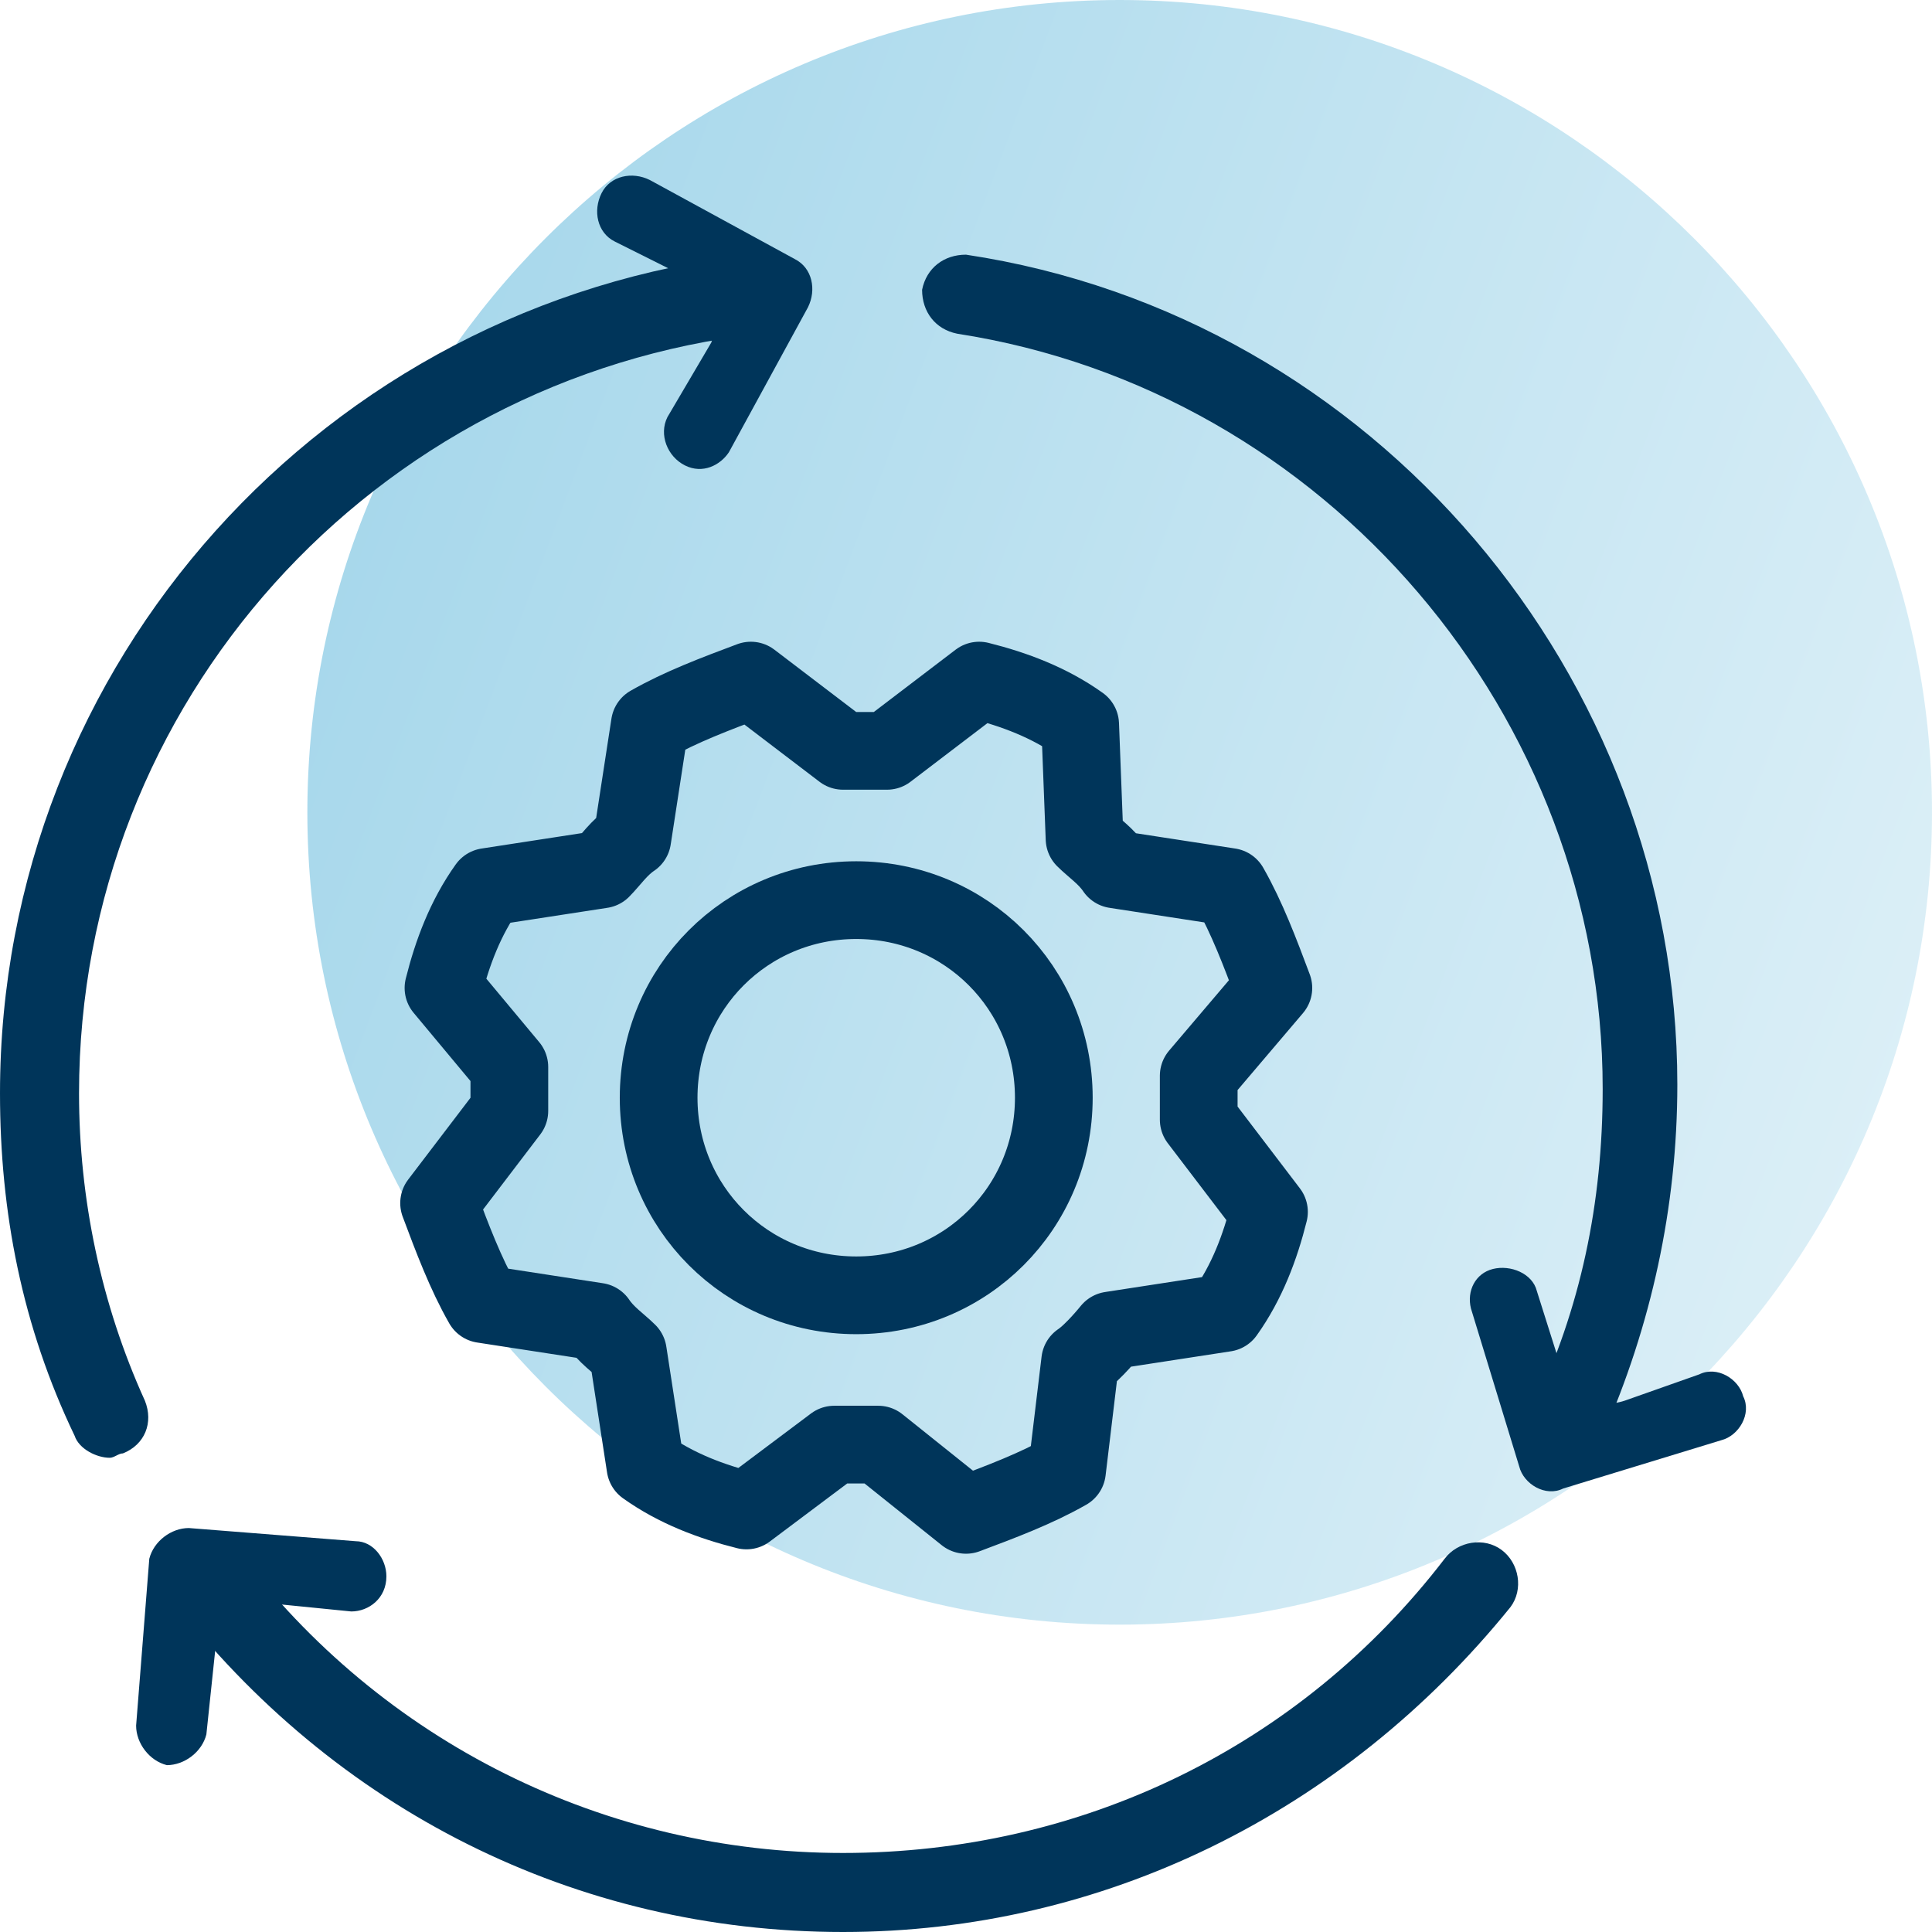
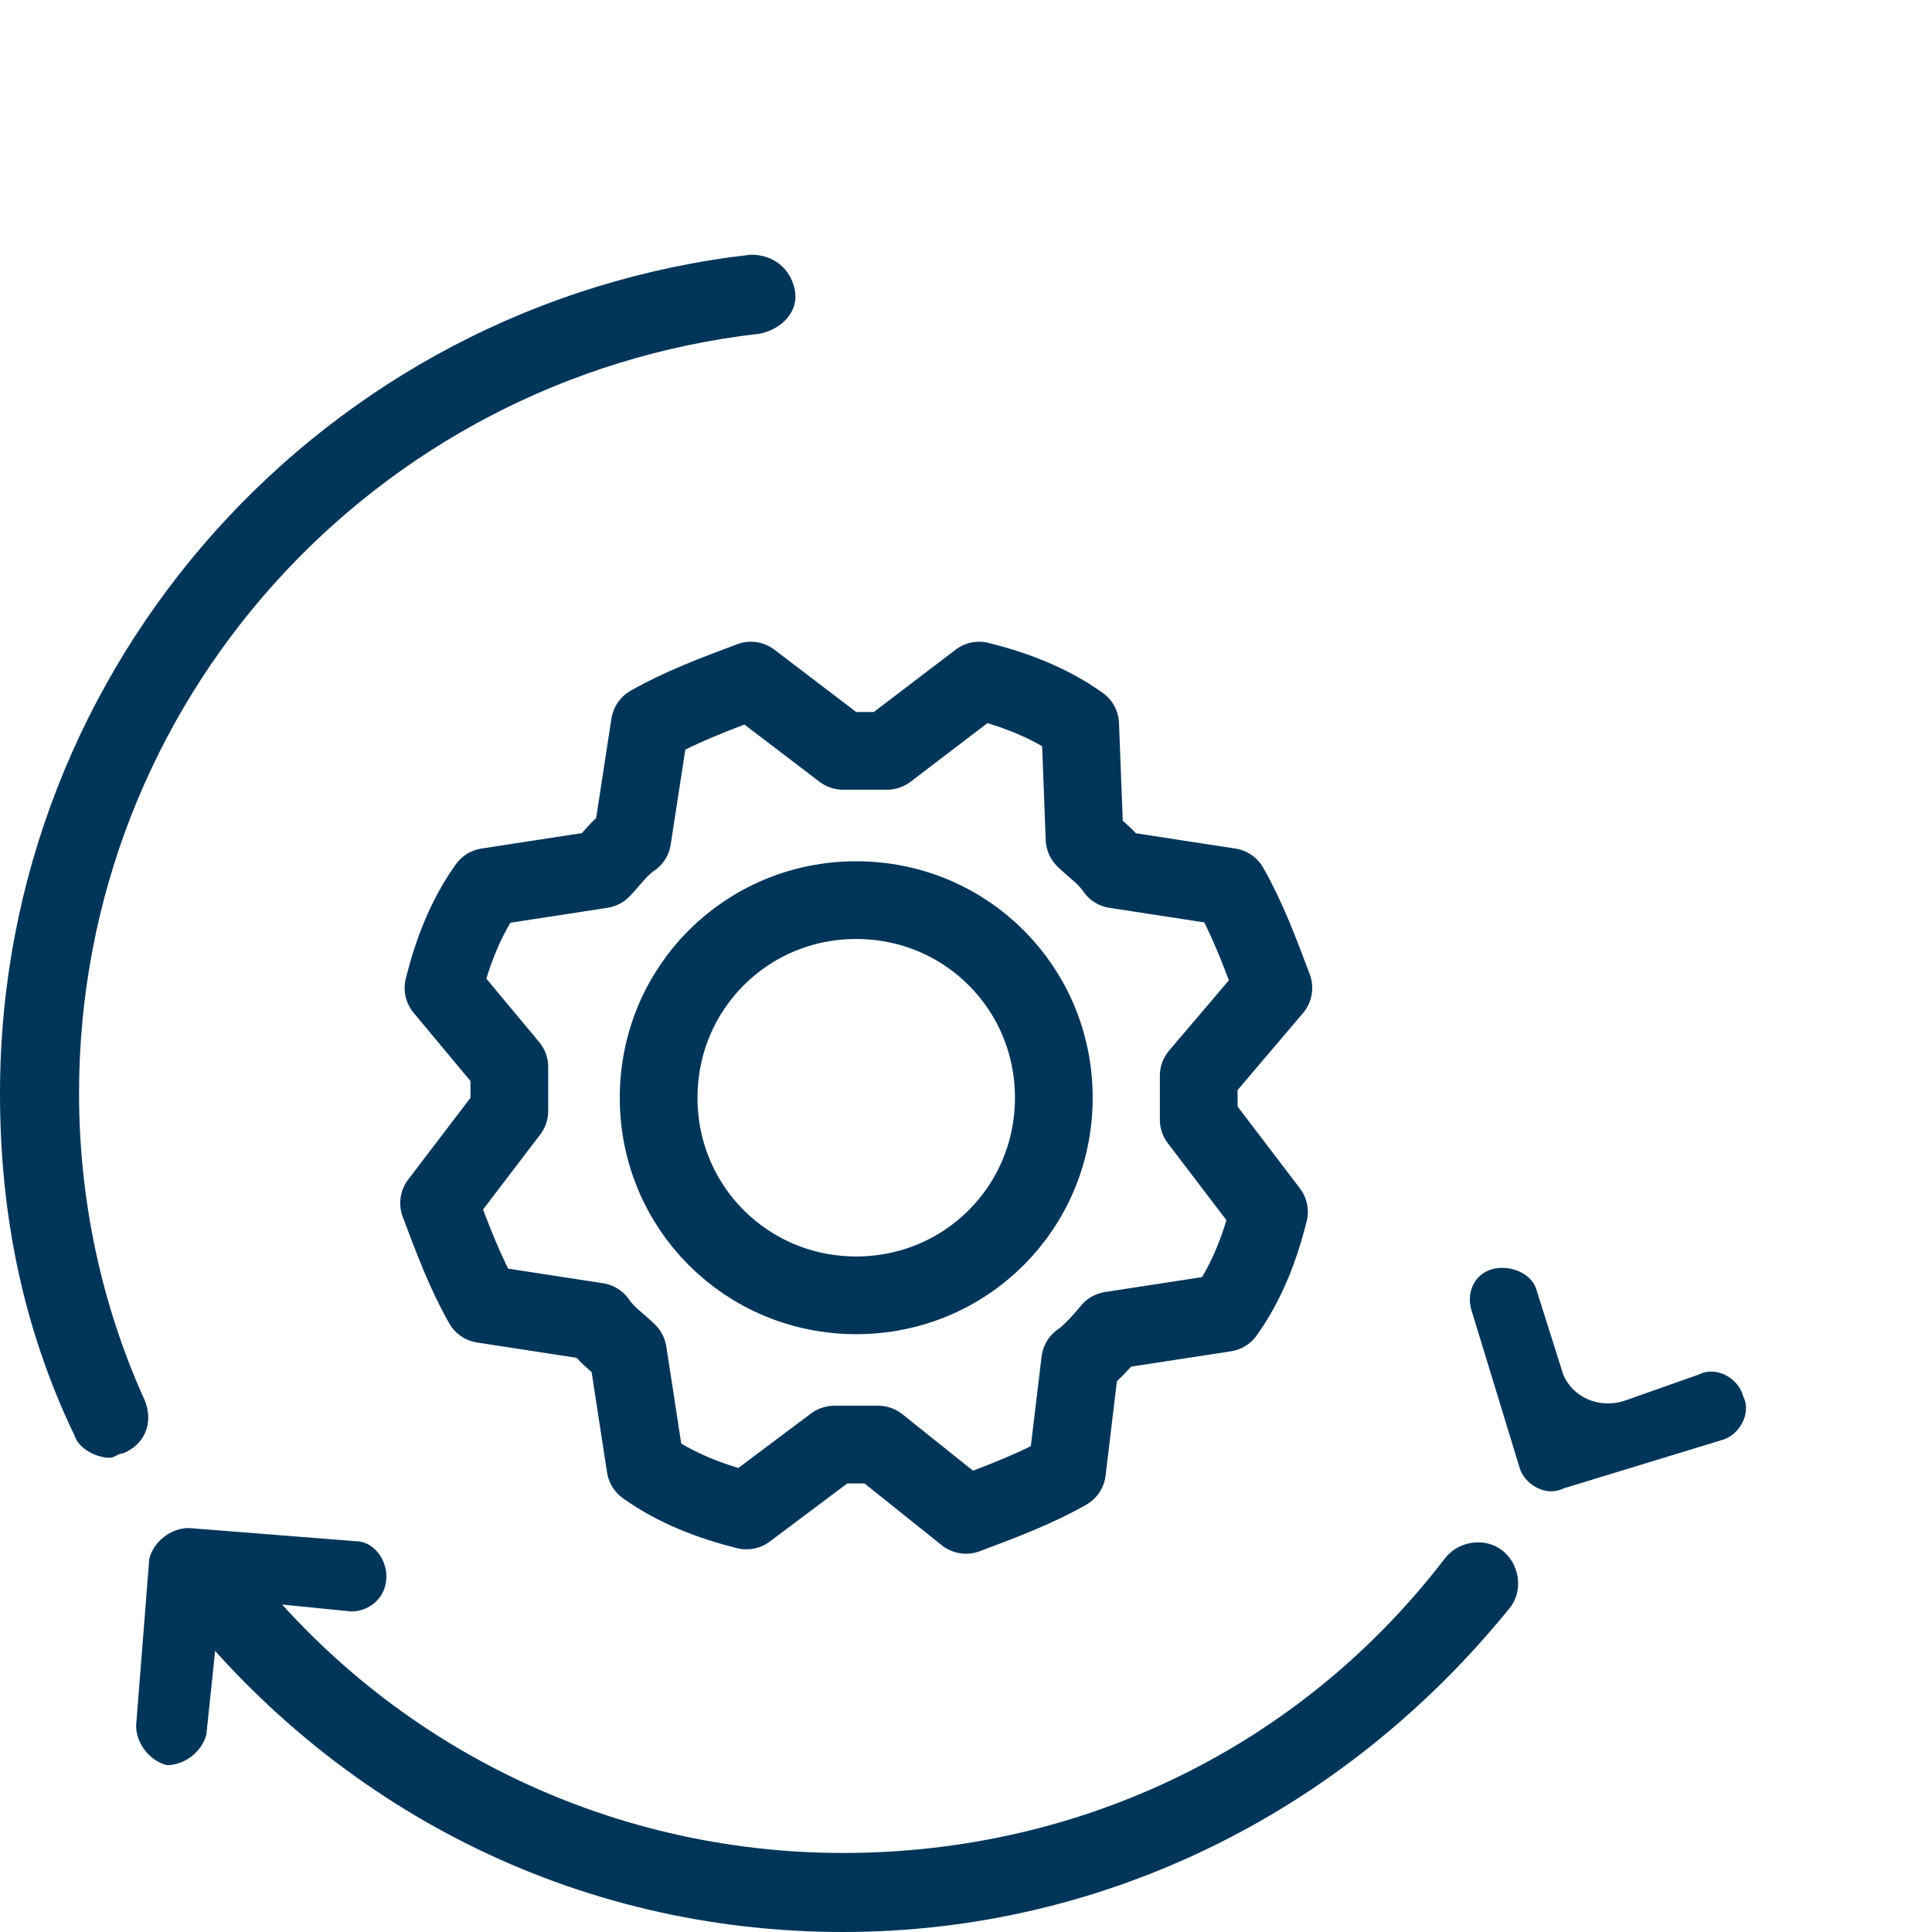
<svg xmlns="http://www.w3.org/2000/svg" id="Layer_2" data-name="Layer 2" viewBox="0 0 44 44">
  <defs>
    <style>
      .cls-1 {
        fill: #00355a;
      }

      .cls-2 {
        fill: url(#linear-gradient);
        fill-opacity: .5;
      }

      .cls-3 {
        fill: none;
        stroke: #00355a;
        stroke-linecap: round;
        stroke-linejoin: round;
        stroke-width: 1.77px;
      }
    </style>
    <linearGradient id="linear-gradient" x1="-.84" y1="-2027.56" x2="50.2" y2="-2046.82" gradientTransform="translate(0 -2019) scale(1 -1)" gradientUnits="userSpaceOnUse">
      <stop offset="0" stop-color="#37a6d3" />
      <stop offset="1" stop-color="#cde9f4" />
    </linearGradient>
  </defs>
  <g id="Layer_1-2" data-name="Layer 1">
    <g>
-       <path class="cls-2" d="m25.5,37c10.2,0,18.5-8.3,18.5-18.5S35.7,0,25.5,0,7,8.3,7,18.5c0,10.2,8.3,18.5,18.5,18.5Z" />
      <g>
        <path class="cls-3" d="m19.5,29.5c2.5,0,4.5-2,4.5-4.5s-2-4.5-4.5-4.5-4.5,2-4.5,4.5,2,4.5,4.5,4.5Z" />
        <path class="cls-3" d="m24.7,19.1c.2.2.5.4.7.7l2.6.4c.4.7.7,1.5,1,2.3l-1.7,2v1l1.6,2.1c-.2.8-.5,1.6-1,2.3l-2.6.4s-.4.5-.7.7l-.3,2.5c-.7.4-1.5.7-2.3,1l-2-1.6h-1l-2,1.5c-.8-.2-1.6-.5-2.3-1l-.4-2.6c-.2-.2-.5-.4-.7-.7l-2.6-.4c-.4-.7-.7-1.5-1-2.3l1.6-2.1v-1l-1.5-1.8c.2-.8.5-1.6,1-2.3l2.6-.4c.2-.2.4-.5.7-.7l.4-2.6c.7-.4,1.5-.7,2.3-1l2.1,1.6h1l2.1-1.6c.8.2,1.6.5,2.3,1l.1,2.6Z" />
      </g>
      <g>
        <g>
-           <path class="cls-1" d="m35.7,33.4c-.1,0-.3,0-.4-.1-.5-.2-.6-.7-.4-1.2,1.1-2.3,1.6-4.7,1.6-7.3,0-8.5-6.3-15.9-14.7-17.2-.5-.1-.8-.5-.8-1,.1-.5.5-.8,1-.8,9.3,1.4,16.2,9.6,16.2,18.9,0,2.8-.6,5.5-1.7,8-.1.5-.4.7-.8.7Z" />
          <path class="cls-1" d="m2.5,33.2c-.3,0-.7-.2-.8-.5-1.2-2.5-1.7-5.1-1.7-7.8C0,15.1,7.4,6.9,17.1,5.8c.5,0,.9.3,1,.8s-.3.9-.8,1C8.5,8.6,1.8,16,1.8,24.9c0,2.4.5,4.8,1.5,7,.2.5,0,1-.5,1.2-.1,0-.2.1-.3.1Z" />
-           <path class="cls-1" d="m19.2,44c-6.1,0-11.6-2.8-15.3-7.6-.3-.4-.2-1,.2-1.3s1-.2,1.3.2c3.3,4.4,8.4,6.9,13.8,6.9s10.4-2.4,13.7-6.7c.3-.4.9-.5,1.3-.2.4.3.5.9.2,1.3-3.8,4.7-9.3,7.4-15.2,7.4Z" />
+           <path class="cls-1" d="m19.2,44c-6.1,0-11.6-2.8-15.3-7.6-.3-.4-.2-1,.2-1.3s1-.2,1.3.2c3.3,4.4,8.4,6.9,13.8,6.9s10.4-2.4,13.7-6.7c.3-.4.9-.5,1.3-.2.4.3.5.9.2,1.3-3.8,4.7-9.3,7.4-15.2,7.4" />
        </g>
        <path class="cls-1" d="m4.9,37.6c0-.6.5-1.1,1.1-1.1h0l2,.2c.4,0,.8-.3.8-.8,0-.4-.3-.8-.7-.8l-3.8-.3c-.4,0-.8.3-.9.7h0l-.3,3.8c0,.4.3.8.7.9.4,0,.8-.3.9-.7l.2-1.9h0Z" />
-         <path class="cls-1" d="m15.6,6.3c.6.2.8.9.6,1.5h0l-1,1.7c-.2.4,0,.9.4,1.1s.8,0,1-.3l1.8-3.3c.2-.4.1-.9-.3-1.1h0l-3.3-1.8c-.4-.2-.9-.1-1.1.3-.2.4-.1.9.3,1.1l1.6.8q-.1,0,0,0-.1,0,0,0Z" />
        <path class="cls-1" d="m37,31.9c-.6.2-1.2-.1-1.4-.6h0l-.6-1.9c-.1-.4-.6-.6-1-.5s-.6.5-.5.9l1.1,3.6c.1.4.6.7,1,.5h0l3.6-1.1c.4-.1.7-.6.5-1-.1-.4-.6-.7-1-.5l-1.7.6h0Z" />
      </g>
    </g>
  </g>
</svg>